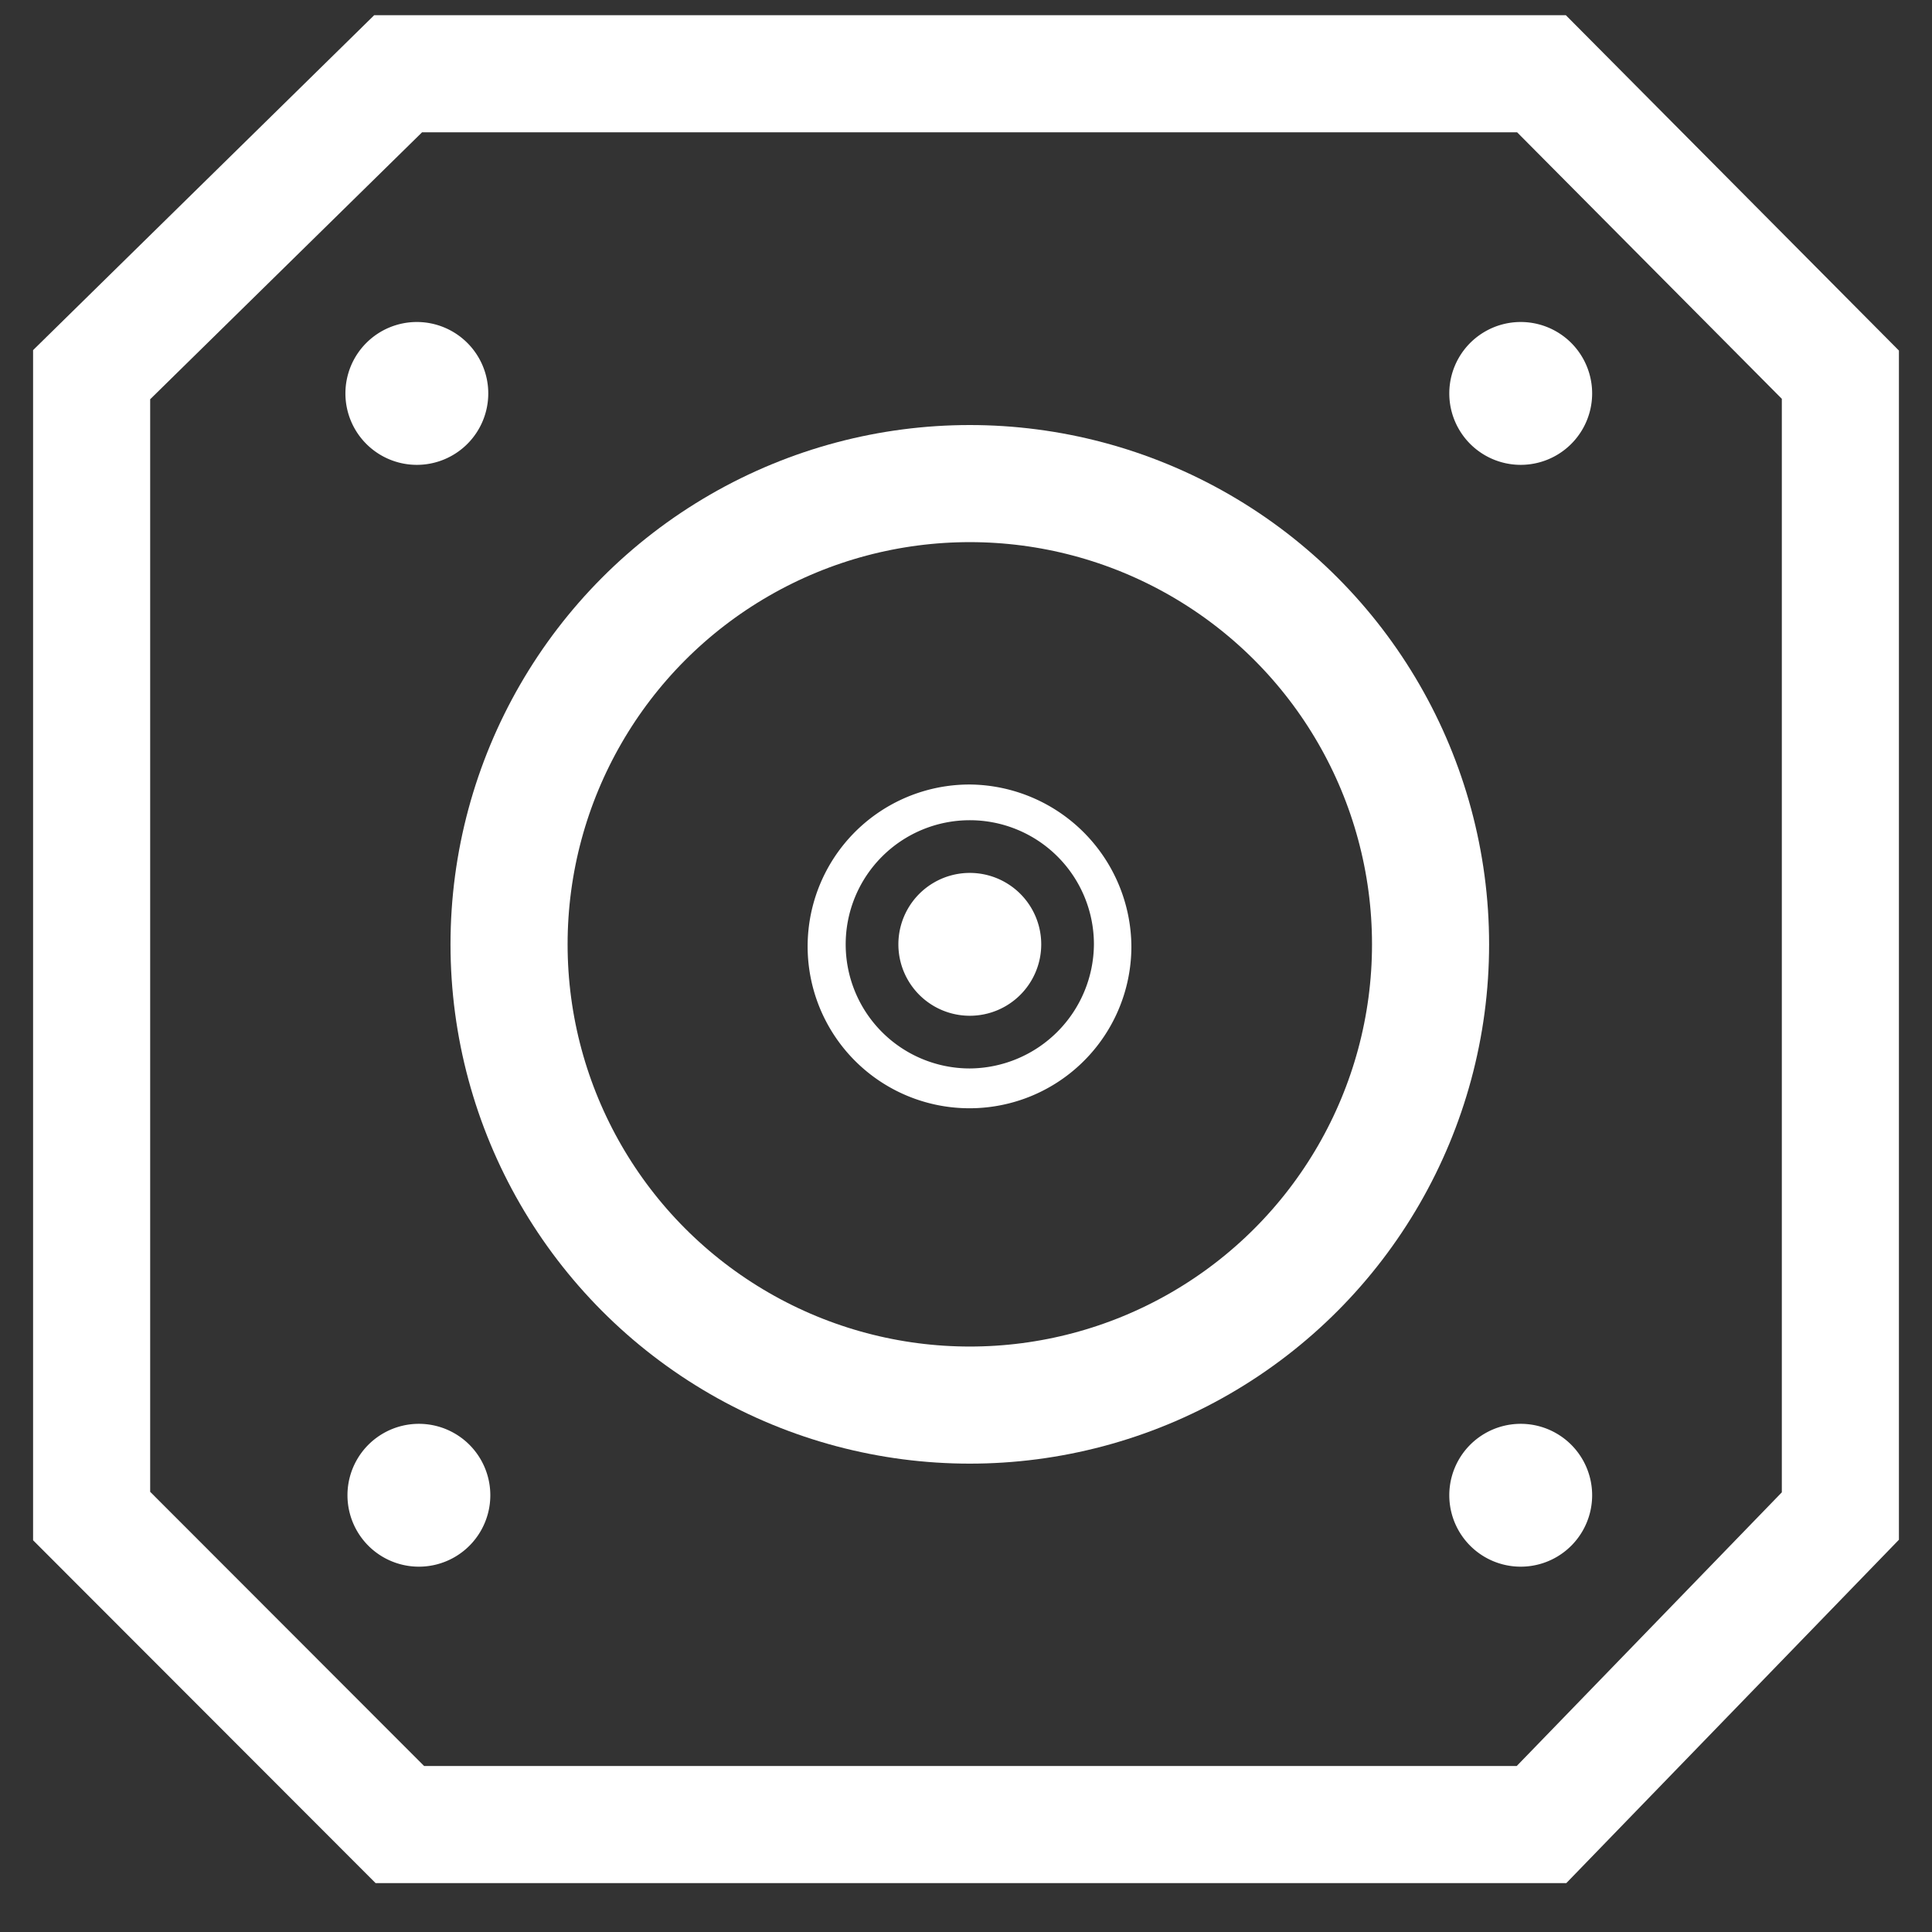
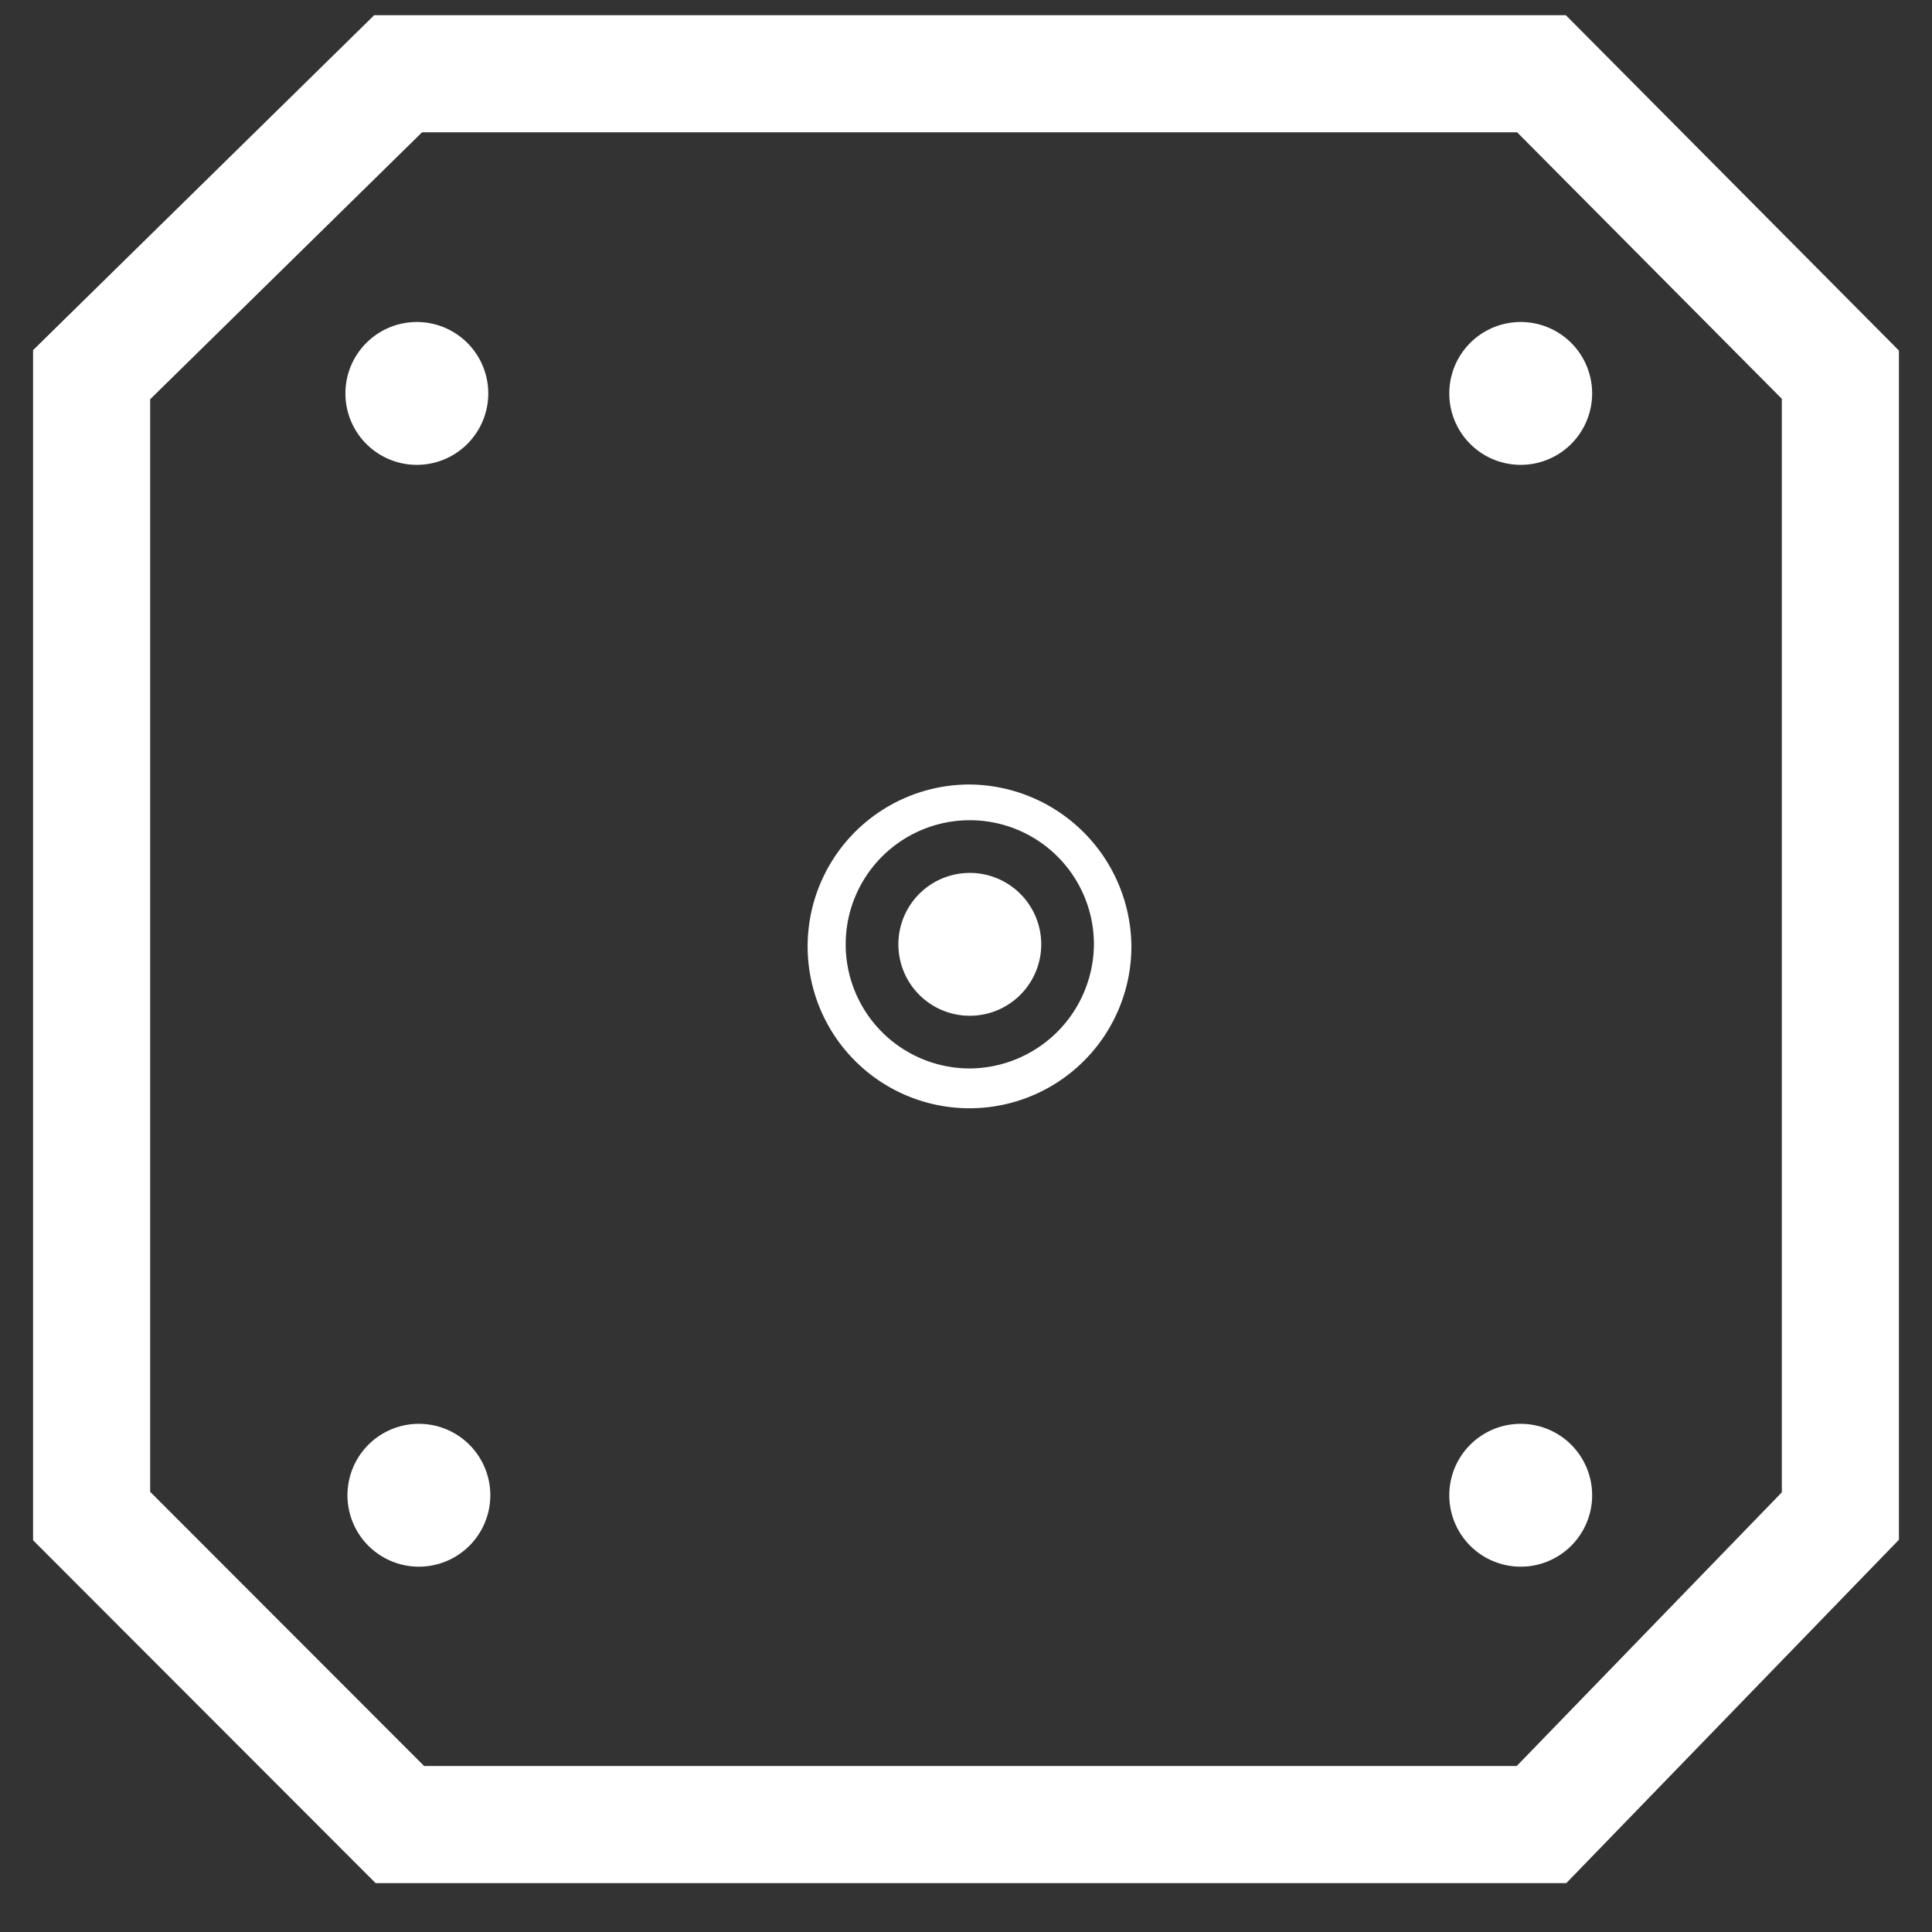
<svg xmlns="http://www.w3.org/2000/svg" viewBox="0 0 66 66">
  <rect x="0" y="0" width="66" height="66" fill="#333333" stroke="none" />
  <defs>
    <style>.cls-1,.cls-2,.cls-3{fill:none;}.cls-2,.cls-3{stroke:#fff;stroke-miterlimit:10;stroke-width:4px;}.cls-2{stroke-linecap:round;}.cls-4{fill:#fff;}</style>
  </defs>
  <title>资源 1</title>
  <g id="图层_2" data-name="图层 2">
    <g id="图层_1-2" data-name="图层 1">
      <rect class="cls-1" width="66" height="66" />
      <polygon class="cls-2" points="52.66 2.52 13.6 2.52 3.13 12.8 3.13 51.79 13.66 62.33 52.66 62.33 62.87 51.79 62.87 12.8 52.66 2.52 52.66 2.52" />
-       <circle class="cls-3" cx="33.13" cy="32.26" r="15.74" />
      <path class="cls-4" d="M33.13,26.8a5.53,5.53,0,1,0,5.52,5.53A5.57,5.57,0,0,0,33.13,26.8Zm0,9.7a4.24,4.24,0,1,1,4.24-4.24A4.27,4.27,0,0,1,33.13,36.5Z" />
      <path class="cls-4" d="M30.69,32.26a2.44,2.44,0,0,0,4.88,0h0a2.44,2.44,0,1,0-4.88,0Z" />
      <path class="cls-4" d="M49.51,51.08h0a2.44,2.44,0,1,0,4.88,0h0a2.44,2.44,0,0,0-4.88,0Z" />
      <path class="cls-4" d="M11.87,51.08h0a2.44,2.44,0,1,0,4.88,0h0a2.44,2.44,0,0,0-4.88,0Z" />
      <path class="cls-4" d="M49.51,13.44h0a2.44,2.44,0,1,0,4.88,0h0a2.44,2.44,0,1,0-4.88,0Z" />
      <path class="cls-4" d="M11.8,13.44A2.44,2.44,0,1,0,14.24,11,2.44,2.44,0,0,0,11.8,13.44Z" />
    </g>
  </g>
</svg>